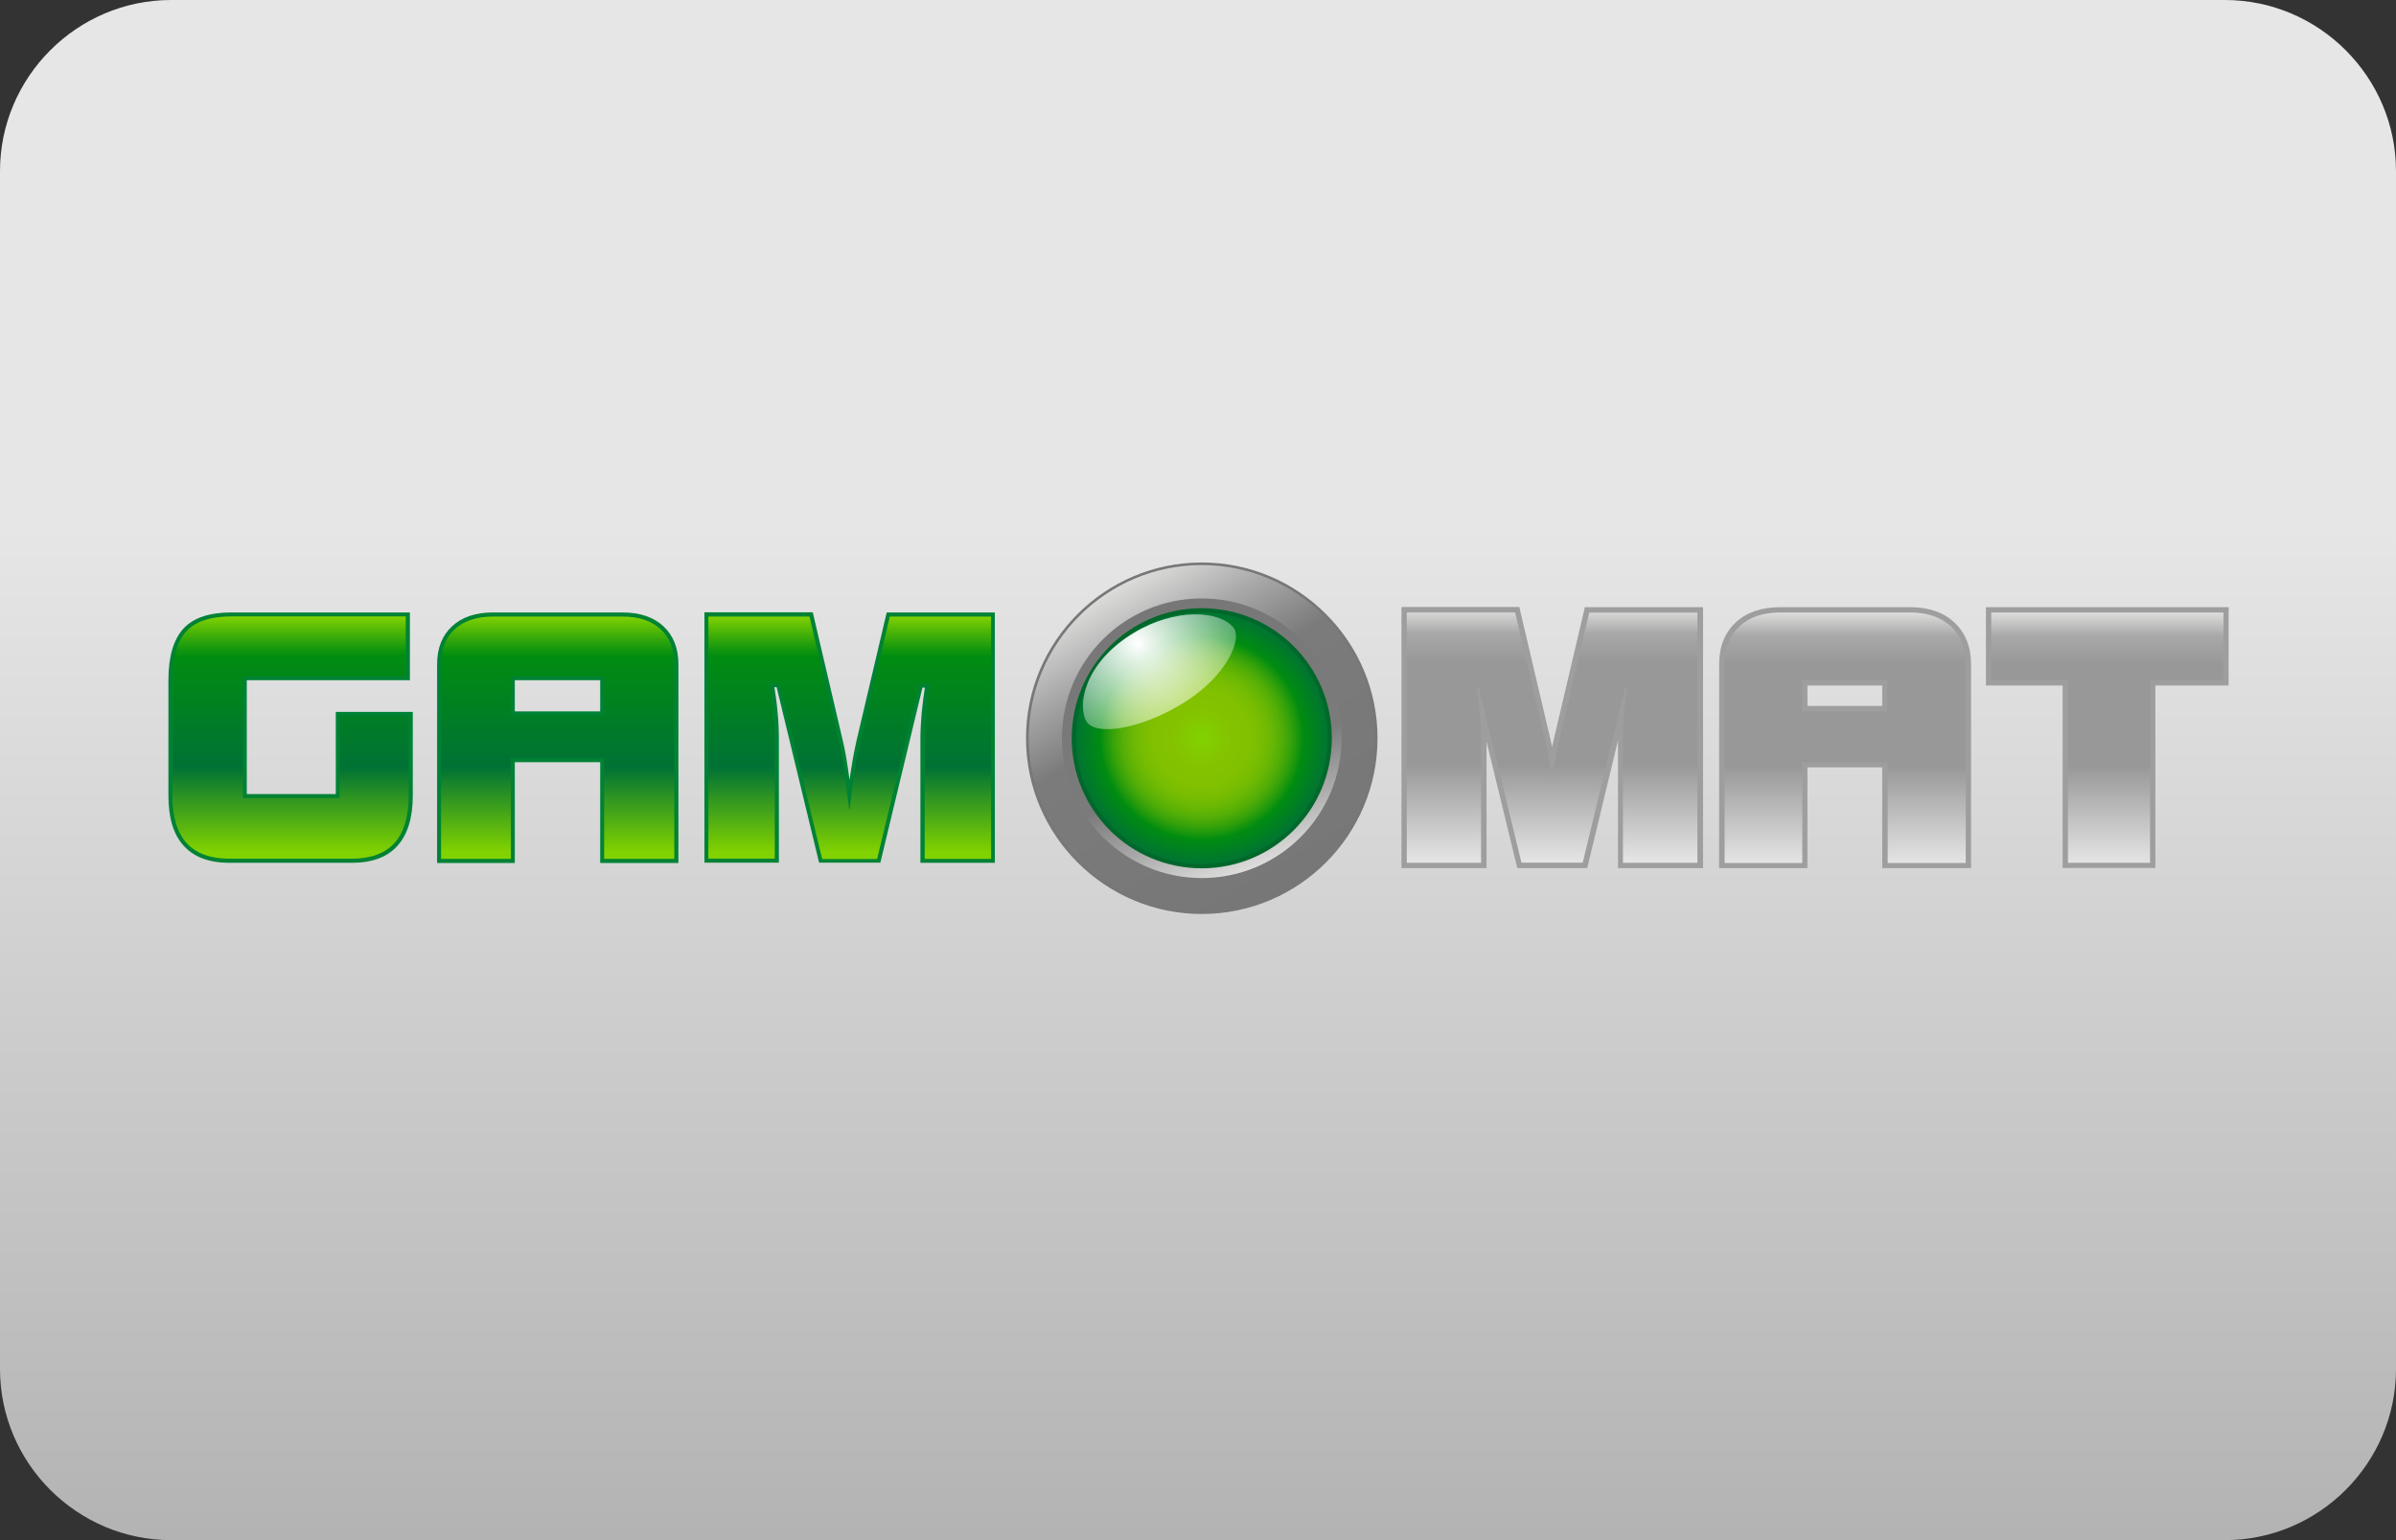
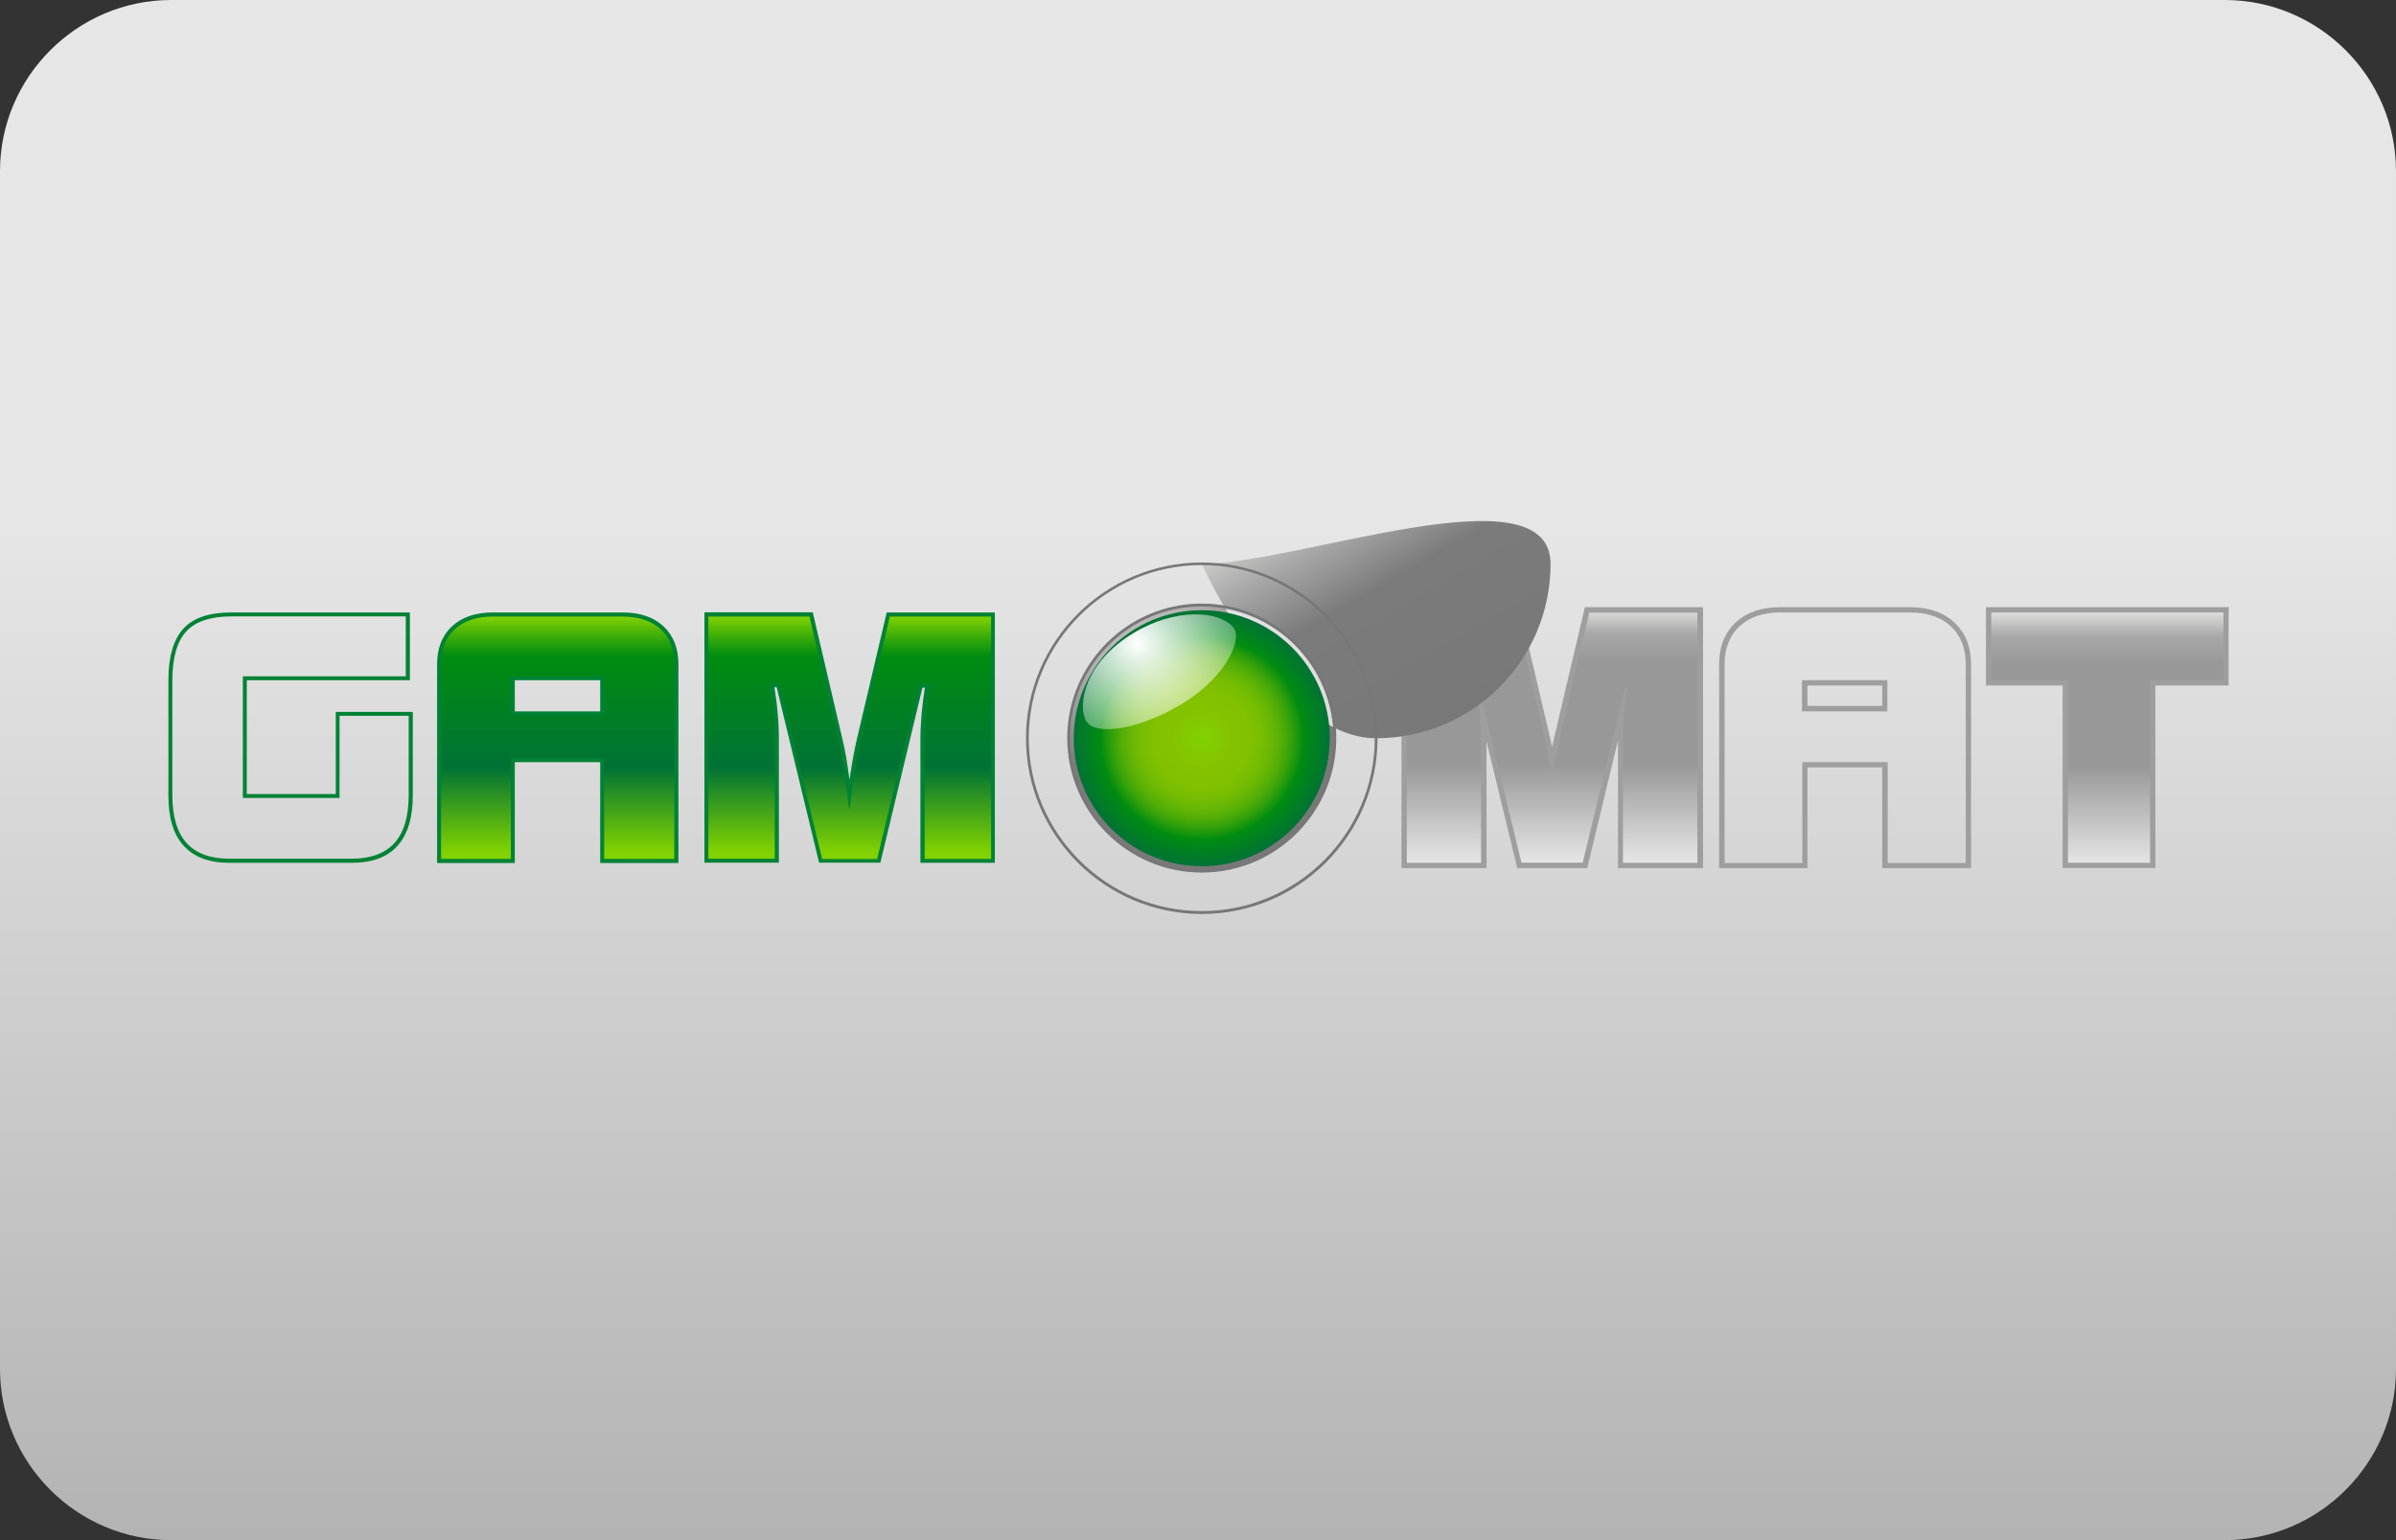
<svg xmlns="http://www.w3.org/2000/svg" version="1.1" id="casino-payments" x="0px" y="0px" viewBox="0 0 1400 900" style="enable-background:new 0 0 1400 900;" xml:space="preserve">
  <rect x="0" y="0" width="1400" height="900" fill="#333333" stroke="none" />
  <style type="text/css">
	.st0{fill:url(#card-form_1_);}
	.st1{fill:url(#SVGID_1_);}
	.st2{fill:#008235;}
	.st3{fill:url(#SVGID_2_);}
	.st4{fill:url(#SVGID_3_);}
	.st5{fill:url(#SVGID_4_);}
	.st6{fill:#9E9E9E;}
	.st7{fill:url(#SVGID_5_);}
	.st8{fill:url(#SVGID_6_);}
	.st9{fill:url(#SVGID_7_);}
	.st10{fill:#787777;}
	.st11{fill:url(#SVGID_8_);}
	.st12{fill:url(#SVGID_9_);}
	.st13{fill:#00682A;}
	.st14{fill:url(#SVGID_10_);}
	.st15{opacity:0.3;}
	.st16{fill:#FFFFFF;}
</style>
  <g id="ecopayz_4_">
    <linearGradient id="card-form_1_" gradientUnits="userSpaceOnUse" x1="700" y1="1813.008" x2="700" y2="913.008" gradientTransform="matrix(1 0 0 1 0 -913.008)">
      <stop offset="0" style="stop-color:#B3B3B3" />
      <stop offset="0.658" style="stop-color:#E6E6E6" />
    </linearGradient>
    <path id="card-form_3_" class="st0" d="M1300,900H100C45,900,0,855,0,800V100C0,45,45,0,100,0h1200c55,0,100,45,100,100v700   C1400,855,1355,900,1300,900z" />
  </g>
  <g>
    <linearGradient id="SVGID_1_" gradientUnits="userSpaceOnUse" x1="169.682" y1="539.823" x2="169.682" y2="397.223" gradientTransform="matrix(1 0 0 -1 0 900)">
      <stop offset="0" style="stop-color:#81D200" />
      <stop offset="6.959847e-02" style="stop-color:#46B208" />
      <stop offset="0.136" style="stop-color:#13970E" />
      <stop offset="0.168" style="stop-color:#008C11" />
      <stop offset="0.62" style="stop-color:#007235" />
      <stop offset="0.965" style="stop-color:#81D200" />
    </linearGradient>
-     <path class="st1" d="M134,503.1c-11.4,0-20.2-3.2-25.9-9.5c-5.7-6.3-8.7-16-8.7-28.7v-67.3c0.1-13.5,2.9-23.4,8.5-29.4   s14.7-9,27.1-9h103.1v37.3H143v68.9h54.2v-48h42.7v47.6c0,12.7-2.9,22.4-8.7,28.7c-5.7,6.3-14.4,9.5-25.9,9.5L134,503.1L134,503.1z   " />
    <path class="st2" d="M237.1,360.3v34.9h-92.9h-2.3v2.3v66.5v2.3h2.3h51.9h2.3v-2.3v-45.7h40.4v46.4c0,12.4-2.8,21.8-8.3,27.9   c-5.5,6.1-13.9,9.2-25,9.2H134c-11.1,0-19.5-3.1-25-9.2c-5.5-6.1-8.3-15.5-8.3-27.9v-67.2c0-13.2,2.8-22.8,8.2-28.6   c5.4-5.8,14.2-8.7,26.3-8.7H237.1 M239.5,357.9H135.2c-12.8,0-22.2,3.1-28,9.4c-5.8,6.3-8.8,16.4-8.8,30.2v67.3   c0,13.1,2.9,22.9,9,29.5c6,6.6,14.9,9.9,26.7,9.9h71.4c11.9,0,20.8-3.3,26.7-9.9c6-6.6,9-16.4,9-29.5v-48.8h-45v48h-52v-66.5h95.3   V357.9L239.5,357.9z" />
    <linearGradient id="SVGID_2_" gradientUnits="userSpaceOnUse" x1="325.805" y1="539.823" x2="325.805" y2="397.223" gradientTransform="matrix(1 0 0 -1 0 900)">
      <stop offset="0" style="stop-color:#81D200" />
      <stop offset="6.959847e-02" style="stop-color:#46B208" />
      <stop offset="0.136" style="stop-color:#13970E" />
      <stop offset="0.168" style="stop-color:#008C11" />
      <stop offset="0.62" style="stop-color:#007235" />
      <stop offset="0.965" style="stop-color:#81D200" />
    </linearGradient>
    <path class="st3" d="M351.9,503.1v-58.9h-52.3v58.9h-43.1V388.2c0-9,2.8-16.1,8.3-21.2c5.5-5.2,13.4-7.8,23.2-7.8h75.6   c9.9,0,17.6,2.6,23.2,7.8c5.5,5.1,8.3,12.3,8.3,21.2v114.9H351.9L351.9,503.1z M299.6,416.9h52.3v-20.5h-52.3V416.9z" />
    <path class="st2" d="M363.7,360.3c9.6,0,17.1,2.5,22.4,7.5c5.4,5,7.9,11.7,7.9,20.4v113.7h-41v-56.6v-2.3h-2.3h-49.9h-2.3v2.3v56.6   h-40.8V388.2c0-8.8,2.6-15.5,7.9-20.4c5.3-4.9,12.9-7.5,22.4-7.5L363.7,360.3 M298.5,418h2.3h49.9h2.3v-2.3v-18.2v-2.3h-2.3h-49.9   h-2.3v2.3v18.2V418 M363.7,357.9h-75.6c-10.2,0-18.2,2.7-24,8.1c-5.8,5.4-8.7,12.8-8.7,22.2v116.1h45.4v-58.9h49.9v58.9h45.7V388.2   c0-9.4-2.9-16.7-8.7-22.2C381.9,360.6,373.9,357.9,363.7,357.9L363.7,357.9z M300.8,415.7v-18.2h49.9v18.2H300.8L300.8,415.7z" />
    <linearGradient id="SVGID_3_" gradientUnits="userSpaceOnUse" x1="496.496" y1="539.823" x2="496.496" y2="397.223" gradientTransform="matrix(1 0 0 -1 0 900)">
      <stop offset="0" style="stop-color:#81D200" />
      <stop offset="6.959847e-02" style="stop-color:#46B208" />
      <stop offset="0.136" style="stop-color:#13970E" />
      <stop offset="0.168" style="stop-color:#008C11" />
      <stop offset="0.62" style="stop-color:#007235" />
      <stop offset="0.965" style="stop-color:#81D200" />
    </linearGradient>
    <path class="st4" d="M539,503.1v-71.2c0-4.9,0.2-9.9,0.7-14.9c0.4-5,1.1-10.1,1.9-15l0.2-1.4h-3.7L513.4,503h-33.9l-24.9-102.3   h-3.6l0.2,1.4c0.8,5,1.4,10.1,1.9,15c0.4,5,0.7,10,0.7,14.9v71.1h-41.2V359.1H474l17.4,73.9c0.7,2.8,1.3,6.1,1.9,9.7   c0.6,3.6,1.3,8.1,1.9,13.4l1.1,8.7l1.1-8.7c0.5-4.3,1.2-8.4,1.9-12.2c0.7-3.8,1.4-7.4,2.2-10.8l17.3-73.9h61.2v143.9H539z" />
    <path class="st2" d="M579.1,360.3v141.6h-38.8v-69.9c0-4.8,0.2-9.8,0.7-14.7c0.4-5,1.1-10,1.9-15l0.4-2.7h-2.8H539h-1.9l-0.4,1.8   l-24.2,100.6h-32.1L456,401.3l-0.4-1.8h-1.8h-1.3h-2.8l0.4,2.7c0.8,4.9,1.4,10,1.9,15c0.4,5,0.7,9.9,0.7,14.7v69.9h-38.8V360.3H473   l17.2,73c0.7,2.8,1.3,6,1.9,9.6c0.6,3.6,1.3,8.1,1.9,13.3l2.3,17.5l2.3-17.5c0.5-4.3,1.2-8.4,1.9-12.1c0.7-3.8,1.4-7.4,2.2-10.8   l17.2-73H579.1 M581.4,357.9h-63.3l-17.6,74.8c-0.8,3.4-1.5,7.1-2.2,10.9c-0.7,3.9-1.3,7.9-1.9,12.2c-0.7-5.3-1.4-9.8-2-13.4   c-0.6-3.6-1.3-6.9-2-9.8l-17.5-74.8h-63.3v146.3h43.5v-72.3c0-4.9-0.2-9.9-0.7-15c-0.4-5.1-1.1-10.1-1.9-15.2h1.3l24.8,102.5h35.8   L539,401.8h1.4c-0.8,5.1-1.4,10.1-1.9,15.2c-0.4,5.1-0.7,10.1-0.7,15v72.2h43.5V357.9L581.4,357.9z" />
    <linearGradient id="SVGID_4_" gradientUnits="userSpaceOnUse" x1="906.955" y1="394.217" x2="906.955" y2="543.628" gradientTransform="matrix(1 0 0 -1 0 900)">
      <stop offset="1.364183e-02" style="stop-color:#E5E5E5" />
      <stop offset="0.396" style="stop-color:#989898" />
      <stop offset="0.797" style="stop-color:#989898" />
      <stop offset="0.907" style="stop-color:#A9A8A8" />
      <stop offset="1" style="stop-color:#DDDDDC" />
    </linearGradient>
    <path class="st5" d="M946.7,505.8v-73.9c0-4.9,0.2-10,0.7-15L926,505.7h-38.2l-21.3-87.8c0.4,4.8,0.6,9.5,0.6,14v73.9h-46.6V356.4   h66.1l17.9,76c0.7,2.9,1.4,6.2,2,9.9c0.2,0.9,0.3,1.9,0.5,2.9c0.1-0.6,0.2-1.3,0.4-1.9c0.7-3.8,1.4-7.5,2.2-11l17.9-76h66.1v149.4   L946.7,505.8L946.7,505.8z" />
    <path class="st6" d="M991.8,357.9v146.3h-43.5v-72.3c0-4.9,0.2-9.9,0.7-15c0.4-5.1,1.1-10.1,1.9-15.2h-1.4l-24.7,102.4H889   l-24.9-102.4h-1.3c0.8,5.1,1.4,10.1,1.9,15.2c0.4,5.1,0.7,10.1,0.7,15v72.3H822V357.9h63.3l17.6,74.8c0.7,2.9,1.3,6.1,2,9.8   c0.6,3.6,1.3,8.1,2,13.4c0.6-4.3,1.2-8.4,1.9-12.2c0.7-3.9,1.4-7.5,2.2-10.9l17.6-74.8H991.8 M994.9,354.8h-3.1h-63.3H926l-0.5,2.4   L907.9,432c-0.3,1.5-0.7,3-1,4.5c-0.3-1.6-0.7-3.1-1-4.6l-17.6-74.8l-0.5-2.4h-2.5H822h-3.1v3.2v146.3v3.1h3.1h43.5h3.1v-3.1v-70.9   L886,505l0.6,2.3h2.5h35.8h2.5l0.6-2.4l17.4-72.2v71.5v3.1h3.1H992h3.1v-3.1V357.9v-3.1H994.9z" />
    <linearGradient id="SVGID_5_" gradientUnits="userSpaceOnUse" x1="1078.097" y1="393.135" x2="1078.097" y2="542.042" gradientTransform="matrix(1 0 0 -1 0 900)">
      <stop offset="1.364183e-02" style="stop-color:#E5E5E5" />
      <stop offset="0.396" style="stop-color:#989898" />
      <stop offset="0.797" style="stop-color:#989898" />
      <stop offset="0.907" style="stop-color:#A9A8A8" />
      <stop offset="1" style="stop-color:#DDDDDC" />
    </linearGradient>
-     <path class="st7" d="M1101.3,505.8v-58.9h-46.8v58.9H1006V388.2c0-9.8,3.1-17.6,9.2-23.3c6.1-5.7,14.5-8.5,25-8.5h75.6   c10.5,0,19,2.8,25,8.5s9.2,13.5,9.2,23.3v117.6L1101.3,505.8L1101.3,505.8z M1101.3,414.2v-15h-46.8v15H1101.3z" />
    <path class="st6" d="M1115.9,357.9c10.2,0,18.2,2.7,24,8.1c5.8,5.4,8.7,12.8,8.7,22.2v116.1H1103v-58.9h-49.9v58.9h-45.4V388.2   c0-9.4,2.9-16.7,8.7-22.2c5.8-5.4,13.8-8.1,24-8.1H1115.9 M1052.9,415.7h49.9v-18.2h-49.9V415.7 M1115.9,354.8h-75.6   c-11,0-19.7,3-26.1,8.9c-6.4,6-9.7,14.2-9.7,24.4v116.1v3.1h3.1h45.4h3.1v-3.1v-55.8h43.7v55.8v3.1h3.1h45.7h3.1v-3.1V388.2   c0-10.2-3.3-18.4-9.7-24.4C1135.6,357.8,1126.9,354.8,1115.9,354.8L1115.9,354.8z M1056.1,400.6h43.7v11.9h-43.7V400.6   L1056.1,400.6z" />
    <linearGradient id="SVGID_6_" gradientUnits="userSpaceOnUse" x1="1231.391" y1="393.135" x2="1231.391" y2="542.042" gradientTransform="matrix(1 0 0 -1 0 900)">
      <stop offset="1.364183e-02" style="stop-color:#E5E5E5" />
      <stop offset="0.396" style="stop-color:#989898" />
      <stop offset="0.797" style="stop-color:#989898" />
      <stop offset="0.907" style="stop-color:#A9A8A8" />
      <stop offset="1" style="stop-color:#DDDDDC" />
    </linearGradient>
    <polygon class="st8" points="1206.9,505.8 1206.9,399.1 1162,399.1 1162,356.4 1300.8,356.4 1300.8,399.1 1258,399.1 1258,505.8     " />
    <path class="st6" d="M1299.2,357.9v39.6h-42.9v106.7h-48V397.5h-44.8v-39.6H1299.2 M1302.3,354.8h-3.1h-135.7h-3.1v3.1v39.6v3.1   h3.1h41.7v103.5v3.1h3.1h48h3.1v-3.1V400.6h39.7h3.1v-3.1v-39.5L1302.3,354.8L1302.3,354.8z" />
    <g>
      <linearGradient id="SVGID_7_" gradientUnits="userSpaceOnUse" x1="753.187" y1="380.346" x2="651.256" y2="556.896" gradientTransform="matrix(1 0 0 -1 0 900)">
        <stop offset="0" style="stop-color:#787777" />
        <stop offset="0.621" style="stop-color:#7C7B7B" />
        <stop offset="0.811" style="stop-color:#A9A8A8" />
        <stop offset="1" style="stop-color:#DDDDDC" />
      </linearGradient>
-       <path class="st9" d="M702.2,329.5c-56.3,0-101.9,45.6-101.9,101.9s45.6,101.9,101.9,101.9c56.3,0,101.9-45.6,101.9-101.9    S758.5,329.5,702.2,329.5z M702.2,509.2c-43,0-77.8-34.9-77.8-77.8c0-43,34.9-77.8,77.8-77.8s77.8,34.9,77.8,77.8    C780,474.4,745.2,509.2,702.2,509.2z" />
+       <path class="st9" d="M702.2,329.5s45.6,101.9,101.9,101.9c56.3,0,101.9-45.6,101.9-101.9    S758.5,329.5,702.2,329.5z M702.2,509.2c-43,0-77.8-34.9-77.8-77.8c0-43,34.9-77.8,77.8-77.8s77.8,34.9,77.8,77.8    C780,474.4,745.2,509.2,702.2,509.2z" />
      <path class="st10" d="M702.2,534.1c-56.6,0-102.7-46.1-102.7-102.7s46.1-102.7,102.7-102.7s102.7,46.1,102.7,102.7    S758.9,534.1,702.2,534.1z M702.2,330.2c-55.7,0-101.1,45.4-101.1,101.1s45.4,101.1,101.1,101.1s101.1-45.4,101.1-101.1    S758,330.2,702.2,330.2z M702.2,509.9c-43.3,0-78.6-35.3-78.6-78.6s35.3-78.6,78.6-78.6c43.3,0,78.6,35.2,78.6,78.6    S745.6,509.9,702.2,509.9z M702.2,354.4c-42.4,0-77,34.6-77,77s34.6,77,77,77s77-34.6,77-77S744.7,354.4,702.2,354.4z" />
    </g>
    <linearGradient id="SVGID_8_" gradientUnits="userSpaceOnUse" x1="730.168" y1="391.838" x2="674.275" y2="545.404" gradientTransform="matrix(1 0 0 -1 0 900)">
      <stop offset="0" style="stop-color:#DDDDDC" />
      <stop offset="0.189" style="stop-color:#A9A8A8" />
      <stop offset="0.379" style="stop-color:#7C7B7B" />
      <stop offset="1" style="stop-color:#787777" />
    </linearGradient>
-     <circle class="st11" cx="702.2" cy="431.4" r="81.7" />
    <radialGradient id="SVGID_9_" cx="702.222" cy="468.621" r="74.826" gradientTransform="matrix(1 0 0 -1 0 900)" gradientUnits="userSpaceOnUse">
      <stop offset="0" style="stop-color:#81D200" />
      <stop offset="0.235" style="stop-color:#84C200" />
      <stop offset="0.37" style="stop-color:#81C100" />
      <stop offset="0.466" style="stop-color:#78BD02" />
      <stop offset="0.548" style="stop-color:#68B704" />
      <stop offset="0.624" style="stop-color:#53AE06" />
      <stop offset="0.695" style="stop-color:#36A20A" />
      <stop offset="0.761" style="stop-color:#14940E" />
      <stop offset="0.794" style="stop-color:#008C11" />
      <stop offset="1" style="stop-color:#007235" />
    </radialGradient>
    <circle class="st12" cx="702.2" cy="431.4" r="74.8" />
-     <path class="st13" d="M702.2,357.8c40.6,0,73.6,33,73.6,73.6s-33,73.6-73.6,73.6s-73.6-33-73.6-73.6S661.6,357.8,702.2,357.8    M702.2,355.4c-42,0-76,34-76,76s34,76,76,76c42,0,76-34,76-76S744.2,355.4,702.2,355.4L702.2,355.4z" />
    <g>
      <radialGradient id="SVGID_10_" cx="920.411" cy="-107.166" r="65.195" gradientTransform="matrix(0.667 0.745 0.684 -0.612 123.922 -375.364)" gradientUnits="userSpaceOnUse">
        <stop offset="0" style="stop-color:#FFFFFF" />
        <stop offset="9.234226e-02" style="stop-color:#FFFFFF;stop-opacity:0.908" />
        <stop offset="1" style="stop-color:#FFFFFF;stop-opacity:0" />
      </radialGradient>
      <path class="st14" d="M692.1,410.4c24.6-15.5,34.2-37.1,28.5-43.8c-8.3-9.9-33.9-11.4-58.2,3.3c-29.6,17.9-32.7,42.8-27.7,51.5    C640.1,430.7,667.5,425.8,692.1,410.4z" />
    </g>
    <g class="st15">
      <path class="st16" d="M692.1,410.4c24.6-15.5,34.2-37.1,28.5-43.8c-8.3-9.9-33.9-11.4-58.2,3.3c-29.6,17.9-32.7,42.8-27.7,51.5    C640.1,430.7,667.5,425.8,692.1,410.4z" />
    </g>
  </g>
</svg>